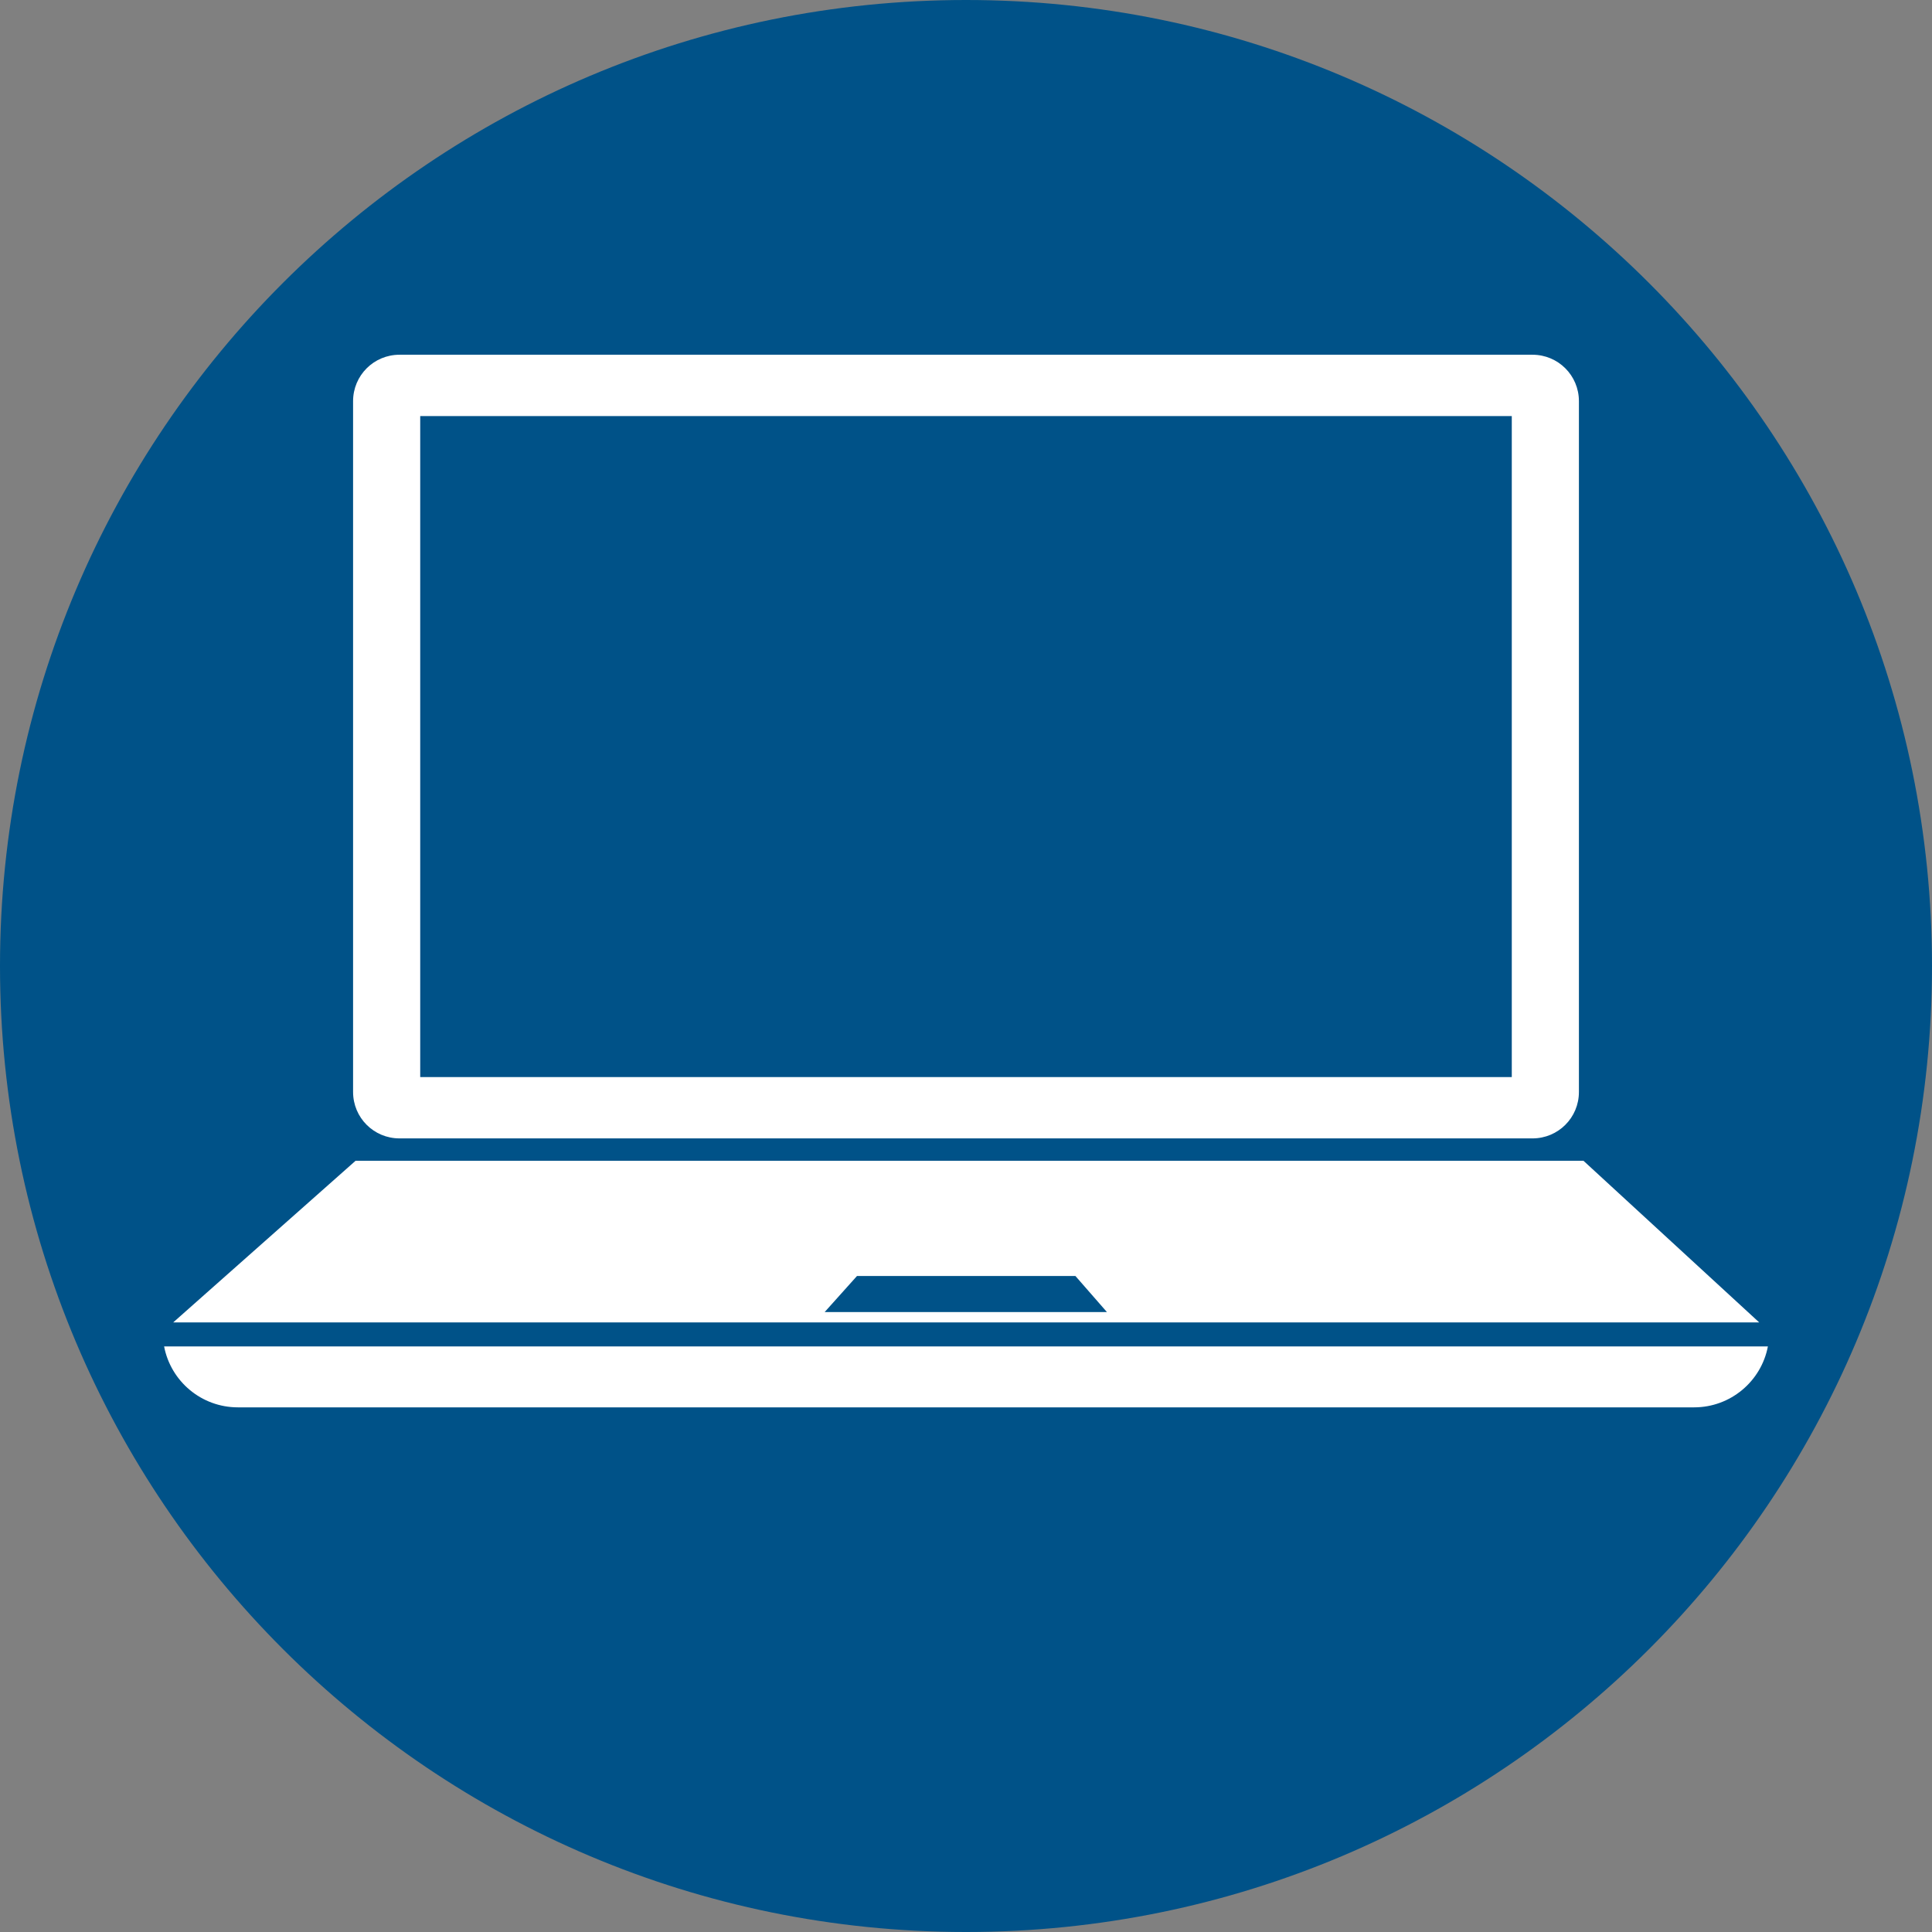
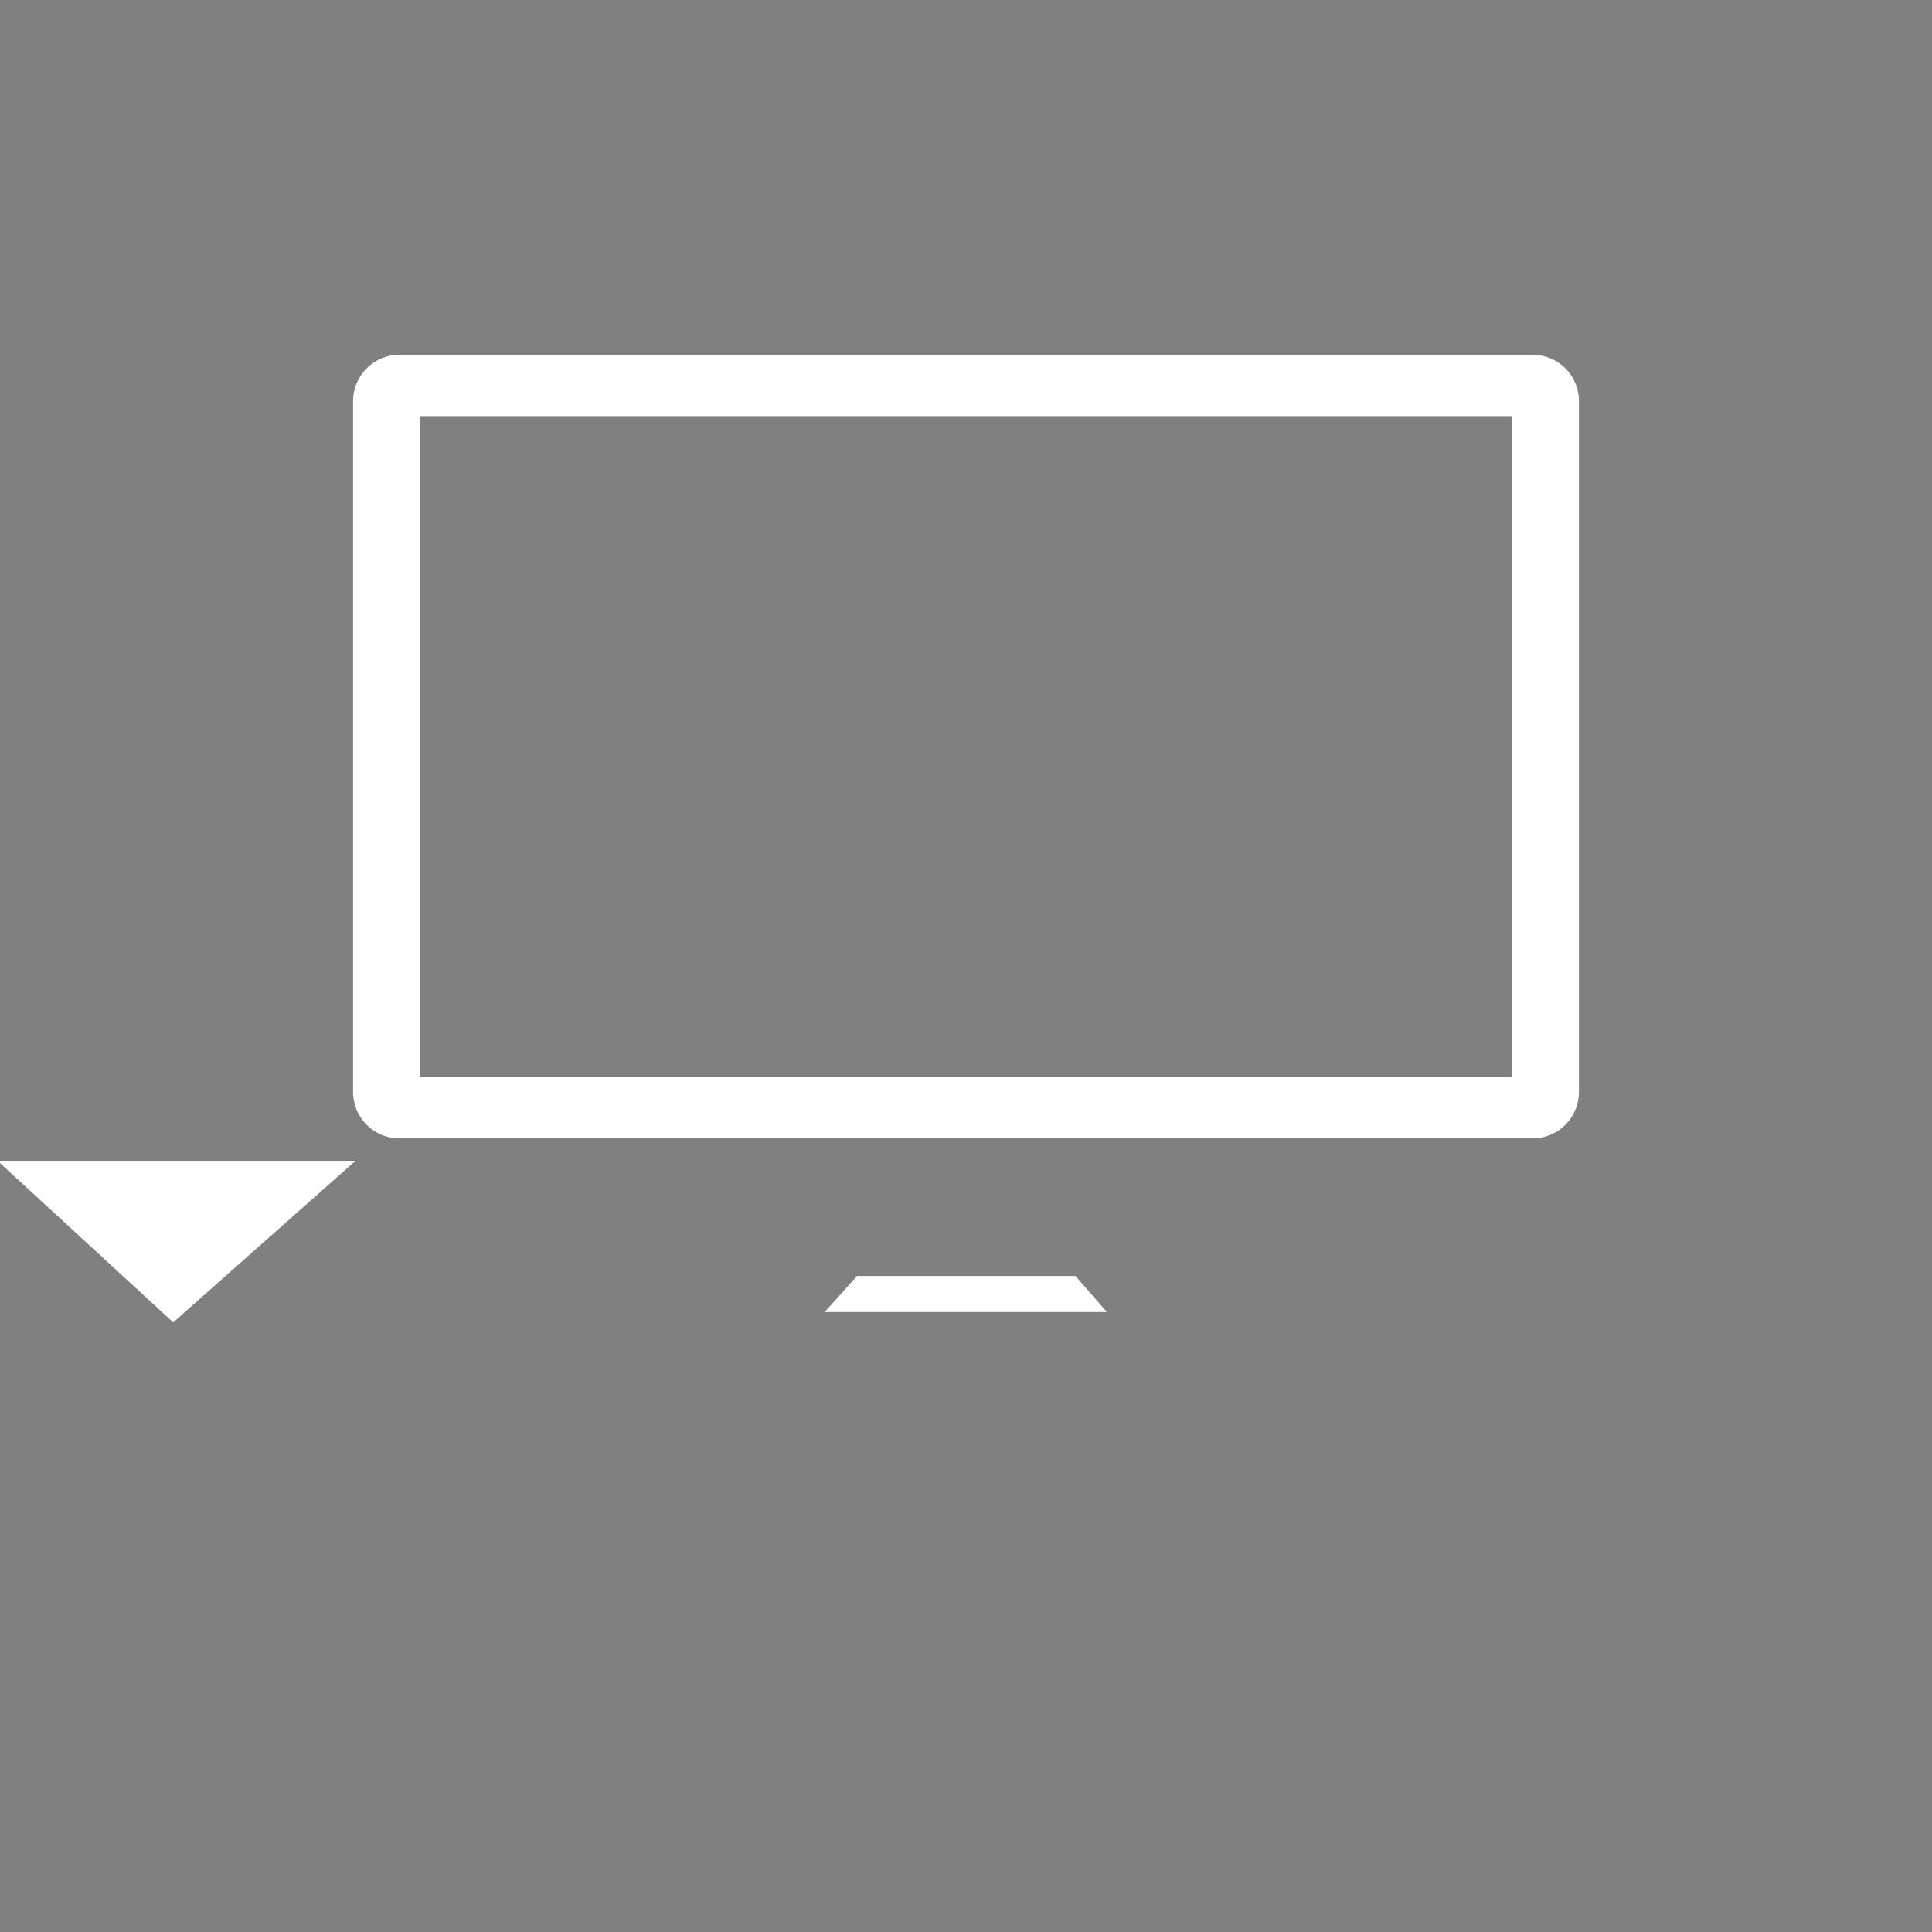
<svg xmlns="http://www.w3.org/2000/svg" id="Capa_2" data-name="Capa 2" viewBox="0 0 46.62 46.62">
  <rect x="0" y="0" width="46.62" height="46.62" fill="#808080" stroke="none" />
  <defs>
    <style>
      .cls-1 {
        fill: #005288;
      }

      .cls-2 {
        fill: #fff;
      }
    </style>
  </defs>
  <g id="Capa_1-2" data-name="Capa 1">
    <g>
-       <path class="cls-1" d="m46.62,23.31c0,12.88-10.44,23.31-23.31,23.31S0,36.19,0,23.31,10.44,0,23.31,0s23.31,10.44,23.31,23.31" />
      <path class="cls-2" d="m9.64,27.47h27.34c.62,0,1.12-.5,1.12-1.12V9.68c0-.62-.5-1.12-1.12-1.12H9.64c-.62,0-1.12.5-1.12,1.12v16.67c0,.62.5,1.12,1.12,1.12m.49-17.43h26.35v15.95H10.14v-15.95Z" />
-       <path class="cls-2" d="m3.96,32.49c.16.84.9,1.47,1.78,1.47h35.14c.88,0,1.62-.63,1.78-1.47H3.96Z" />
-       <path class="cls-2" d="m38.21,28.01H8.58l-4.4,3.9h38.27l-4.24-3.9Zm-18.31,3.65l.78-.87h5.27l.76.87h-6.81Z" />
+       <path class="cls-2" d="m38.21,28.01H8.58l-4.4,3.9l-4.24-3.9Zm-18.31,3.65l.78-.87h5.27l.76.87h-6.81Z" />
    </g>
  </g>
</svg>